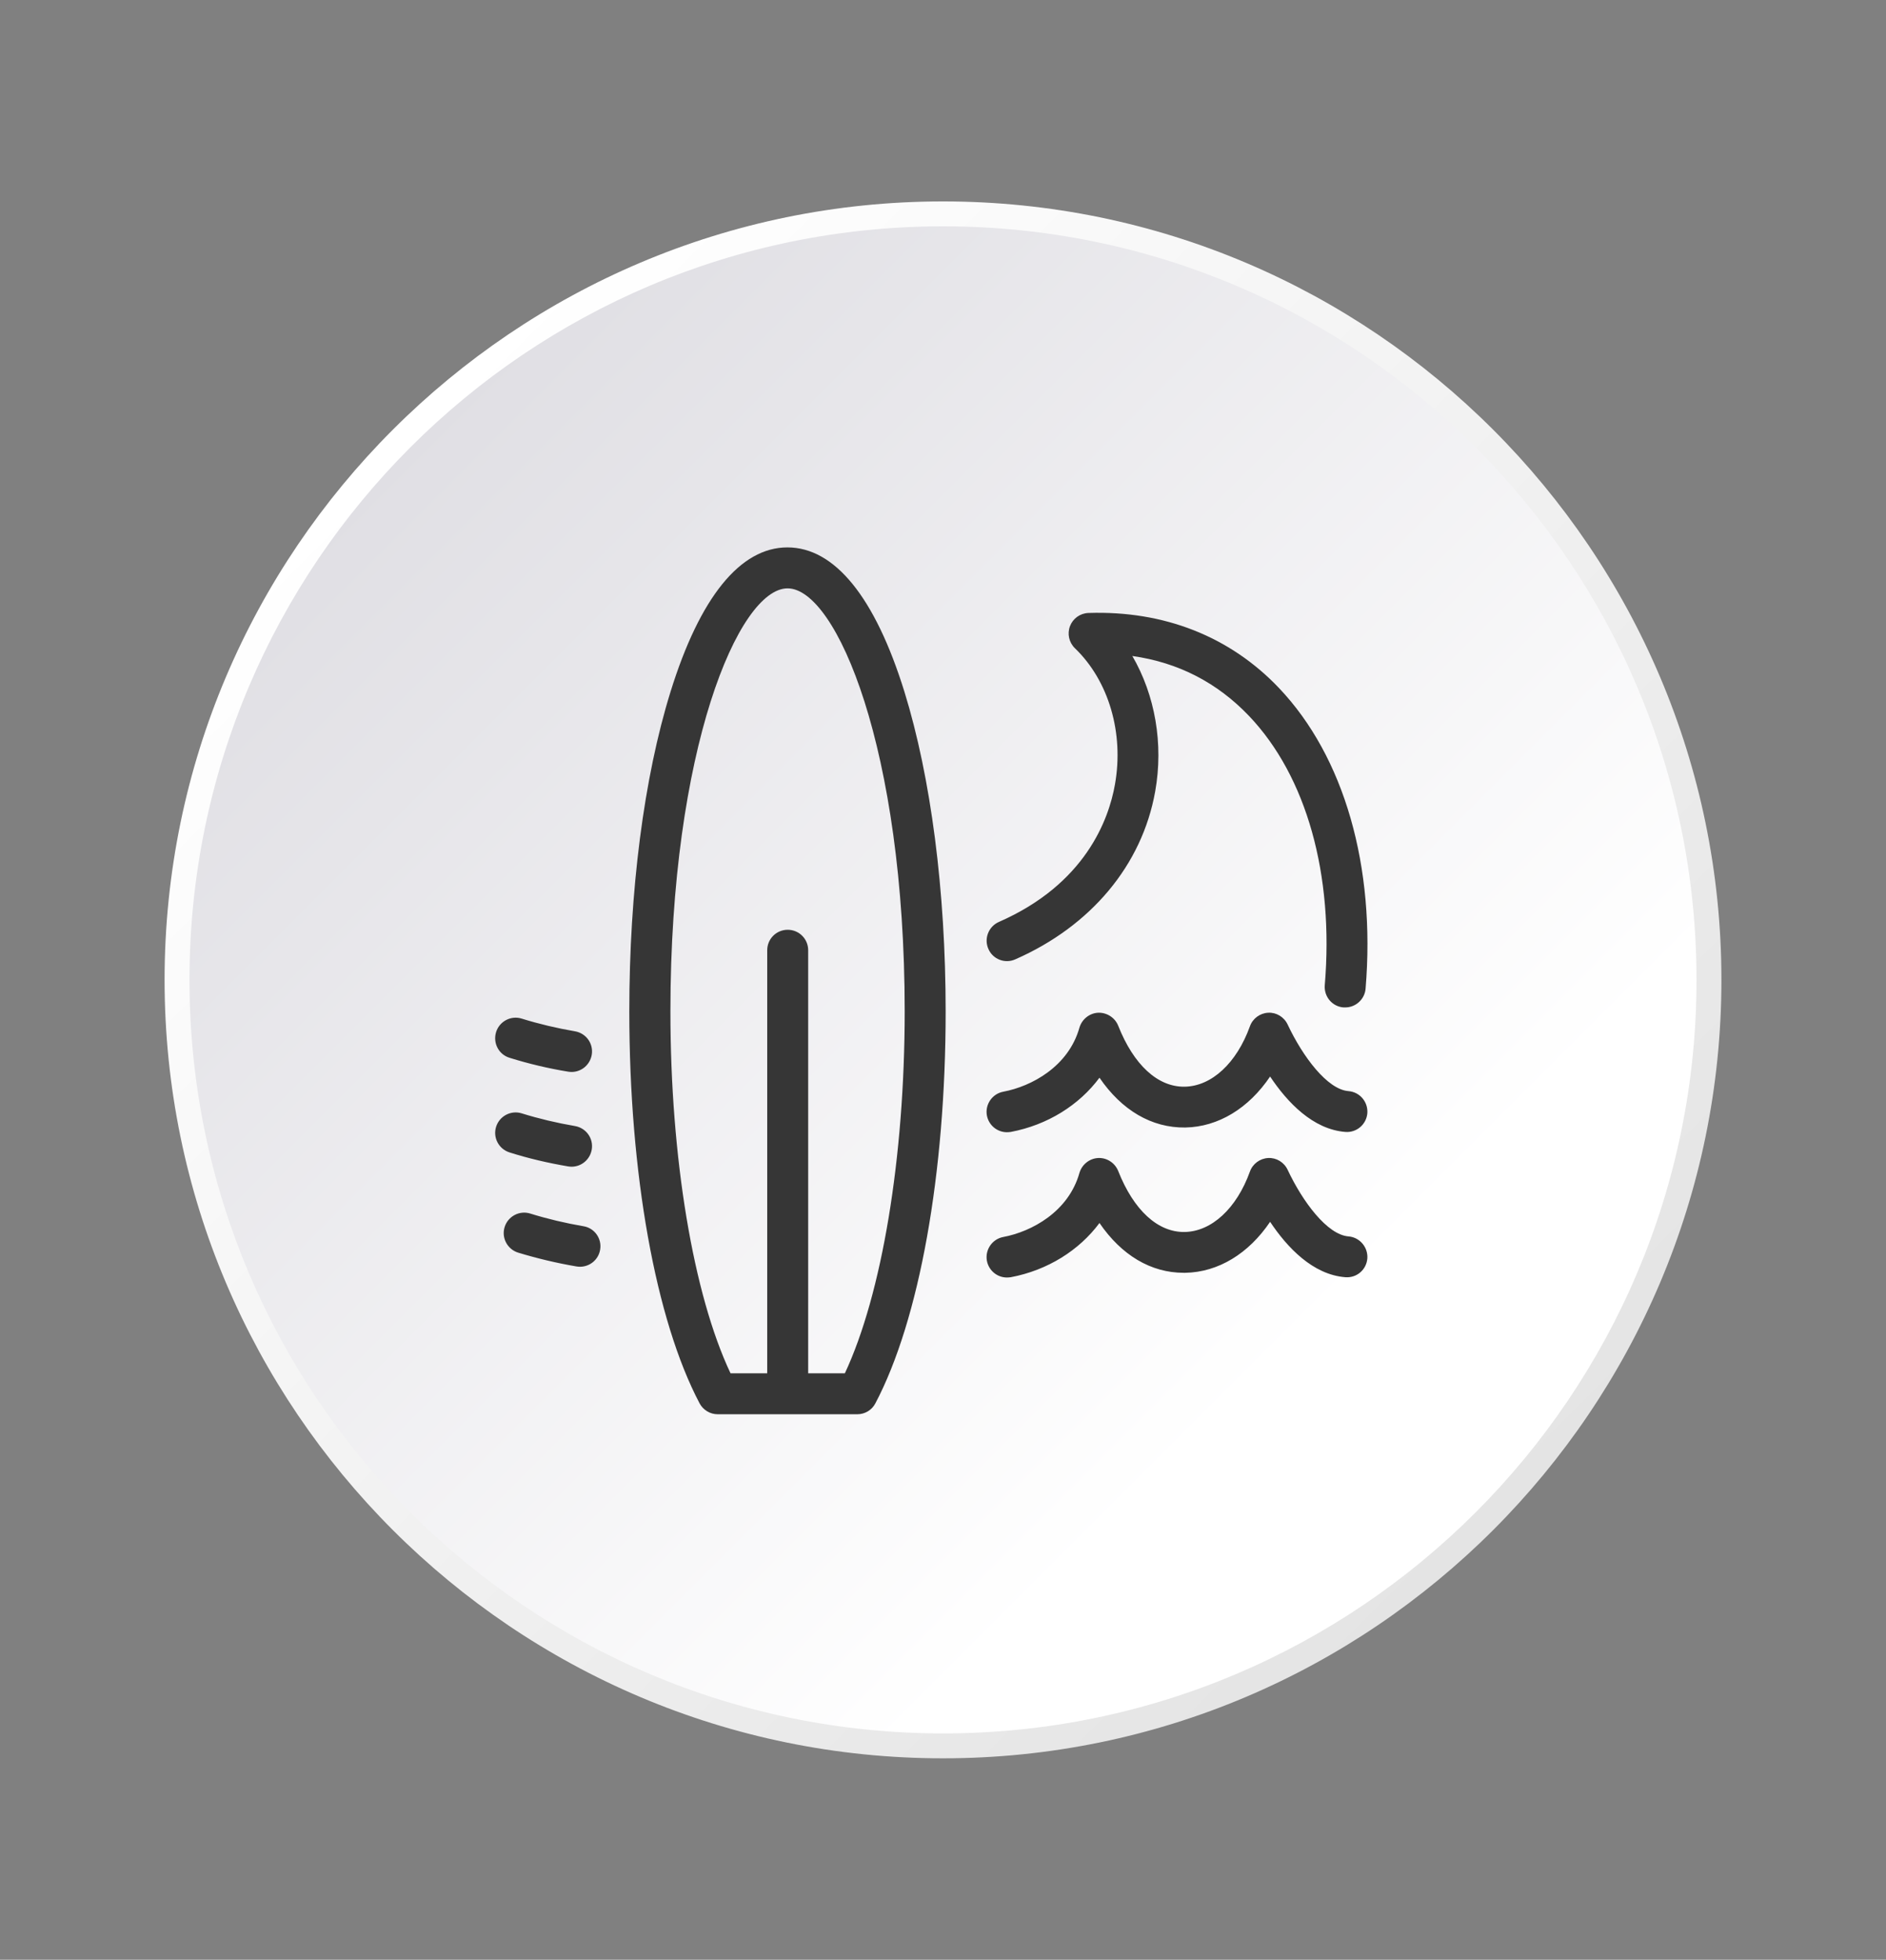
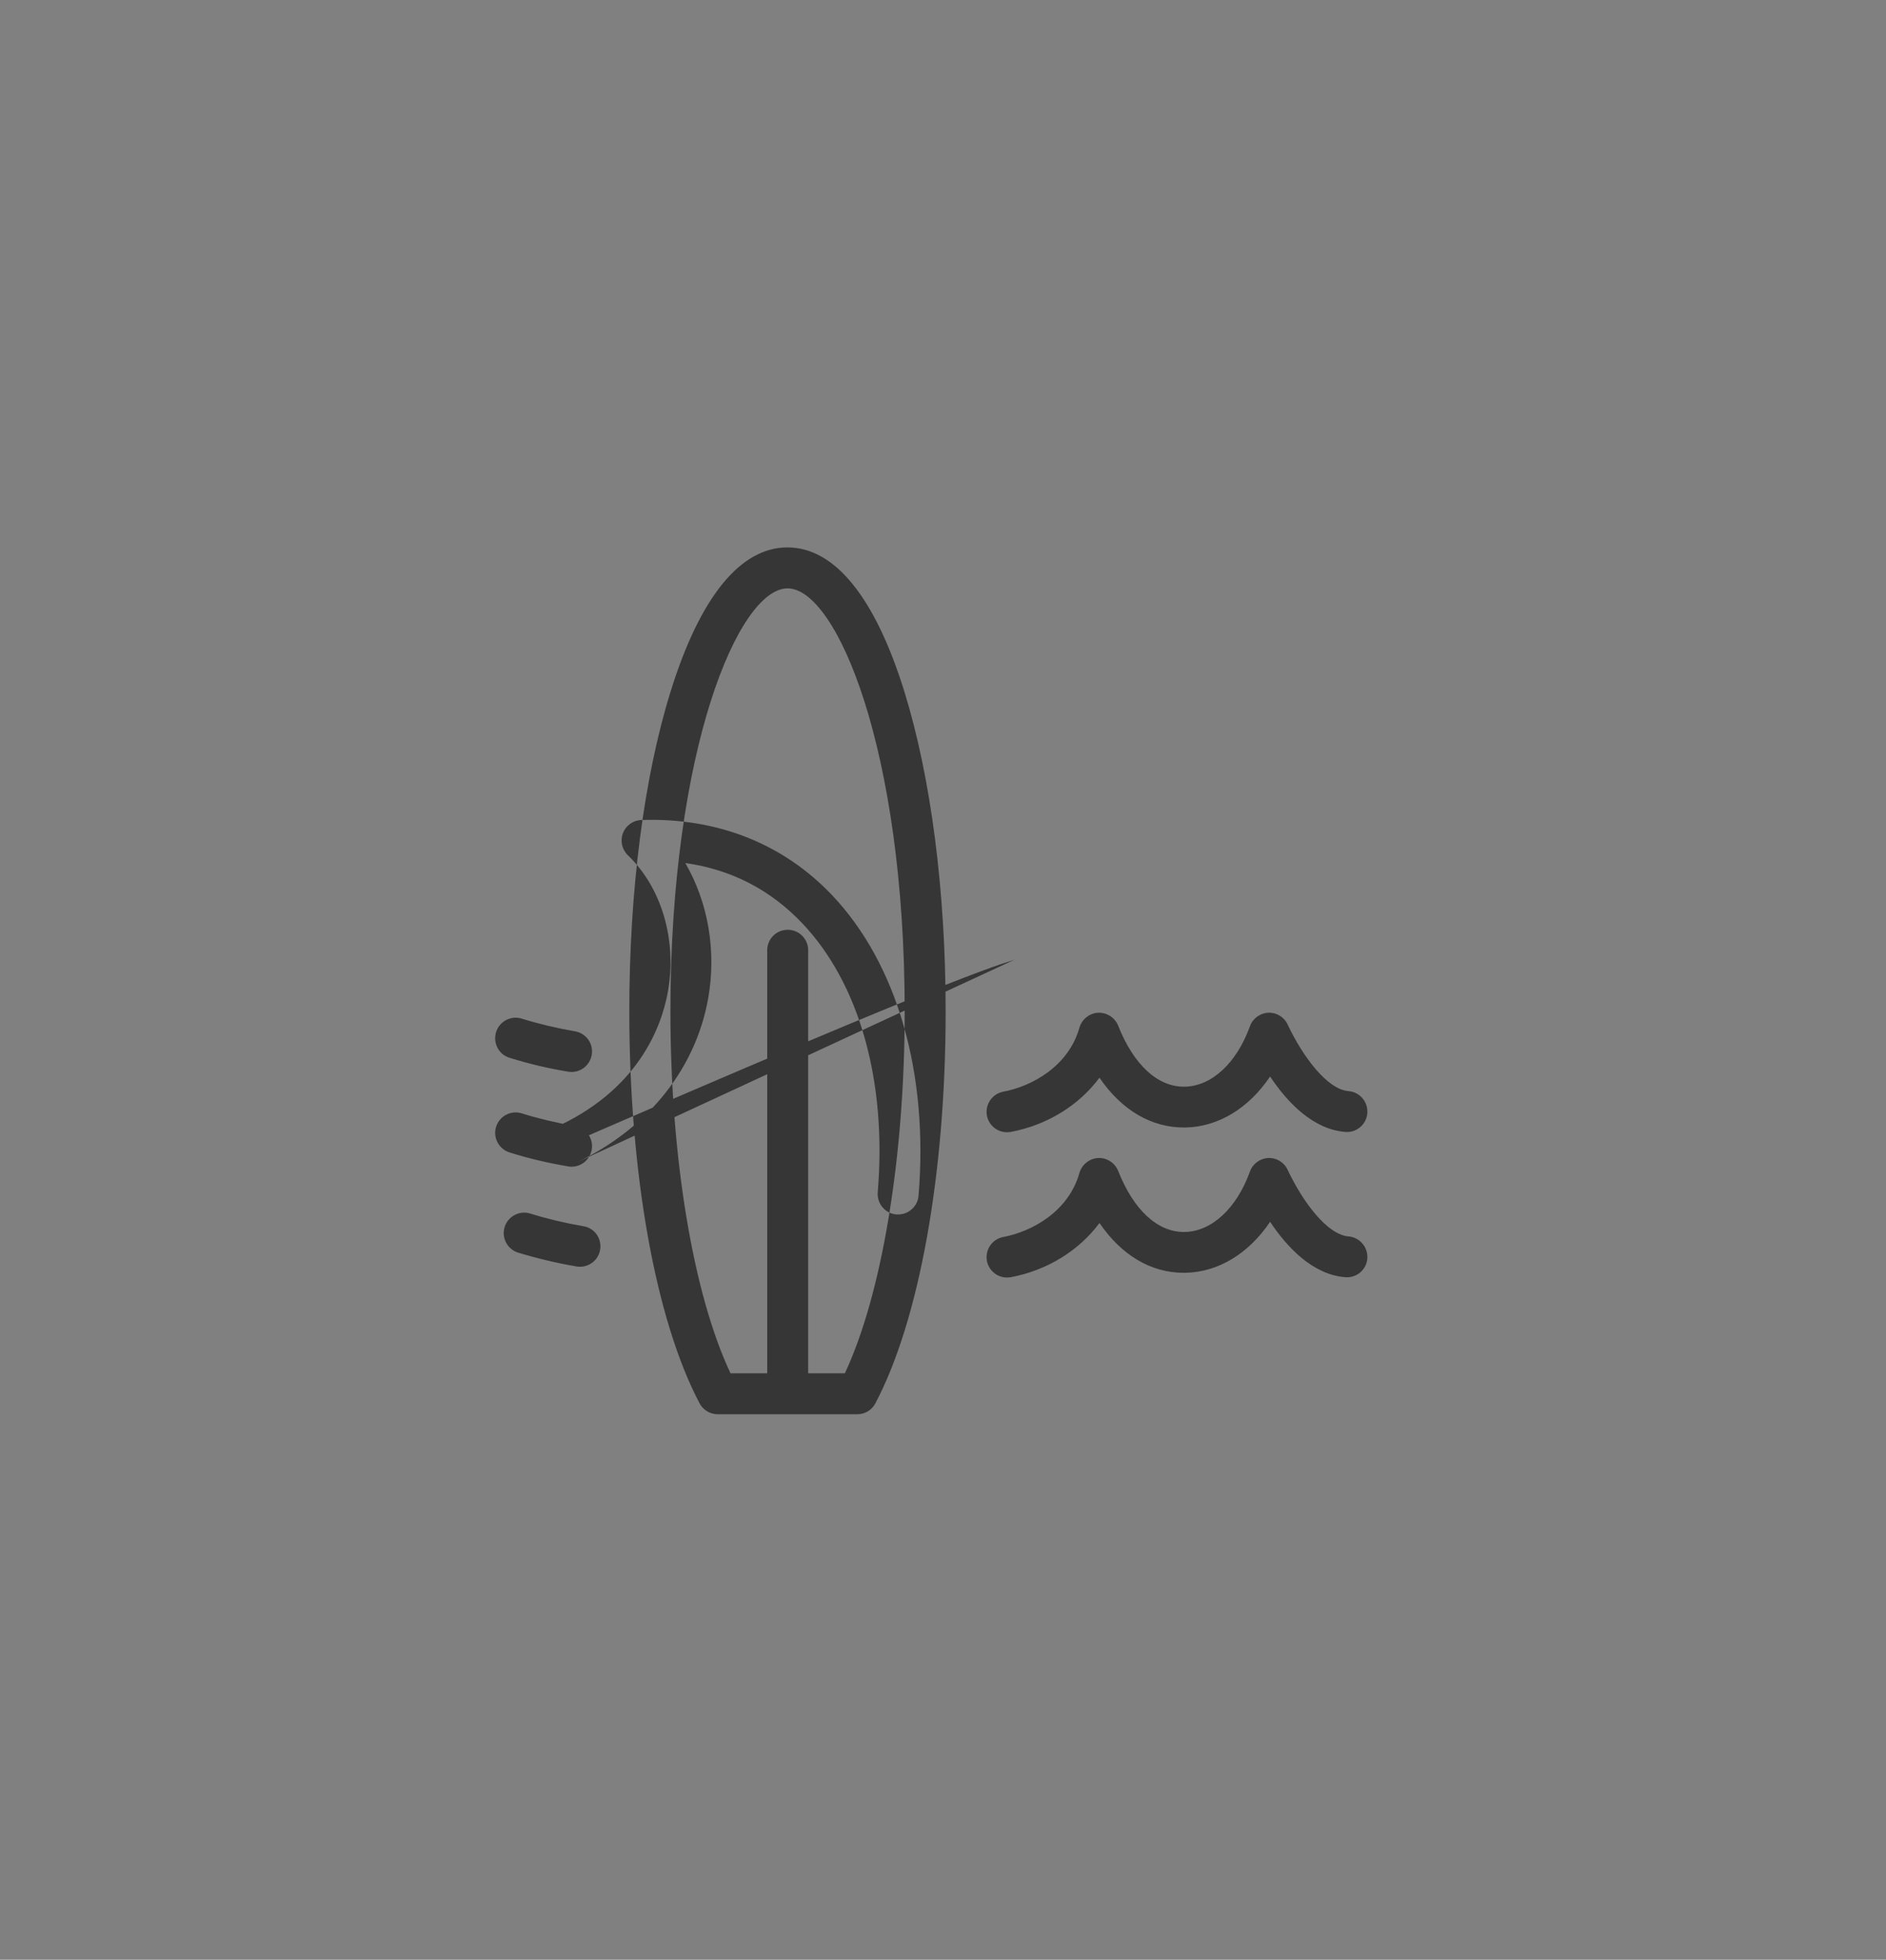
<svg xmlns="http://www.w3.org/2000/svg" version="1.1" id="Layer_1" x="0px" y="0px" viewBox="0 0 128 133" style="enable-background:new 0 0 128 133;" xml:space="preserve">
  <rect x="0" y="0" width="128" height="133" fill="#808080" stroke="none" />
  <style type="text/css">
	.st0{fill:url(#SVGID_1_);}
	.st1{fill:url(#SVGID_2_);}
	.st2{fill:#363636;}
</style>
  <g>
    <g>
      <linearGradient id="SVGID_1_" gradientUnits="userSpaceOnUse" x1="27.546" y1="976.046" x2="99.635" y2="1048.136" gradientTransform="matrix(1 0 0 1 0 -946)">
        <stop offset="0" style="stop-color:#E0DFE4" />
        <stop offset="0.845" style="stop-color:#FFFFFF" />
      </linearGradient>
-       <circle class="st0" cx="64" cy="66.5" r="51.99" />
      <linearGradient id="SVGID_2_" gradientUnits="userSpaceOnUse" x1="-551.115" y1="-1227.552" x2="-445.504" y2="-1227.552" gradientTransform="matrix(0.707 0.707 -0.707 0.707 -451.647 1286.857)">
        <stop offset="0" style="stop-color:#FFFFFF" />
        <stop offset="1" style="stop-color:#E4E4E4" />
      </linearGradient>
-       <path class="st1" d="M64,119.33c-29.13,0-52.83-23.7-52.83-52.83S34.87,13.67,64,13.67s52.83,23.7,52.83,52.83    C116.83,95.63,93.13,119.33,64,119.33z M64,15.36c-28.2,0-51.14,22.94-51.14,51.14S35.8,117.64,64,117.64s51.14-22.94,51.14-51.14    S92.2,15.36,64,15.36z" />
    </g>
    <g>
-       <path id="XMLID_746_" class="st2" d="M40.73,84.81c-0.11,0.68-0.7,1.16-1.37,1.16c-0.08,0-0.15-0.01-0.23-0.02    c-1.35-0.23-2.69-0.55-3.97-0.94c-0.73-0.23-1.14-1.01-0.91-1.74c0.23-0.73,1.01-1.14,1.74-0.91c1.16,0.36,2.38,0.65,3.61,0.86    C40.35,83.34,40.86,84.06,40.73,84.81z M38.56,79.16c0.08,0.01,0.16,0.02,0.23,0.02c0.67,0,1.25-0.48,1.37-1.16    c0.13-0.76-0.38-1.47-1.14-1.6c-1.23-0.21-2.45-0.5-3.61-0.86c-0.73-0.23-1.51,0.18-1.74,0.91s0.18,1.51,0.91,1.74    C35.87,78.62,37.21,78.93,38.56,79.16z M68.9,65.11c5.15-2.26,8.61-6.41,9.5-11.39c0.58-3.24-0.01-6.55-1.55-9.2    c3.12,0.44,5.77,1.81,7.93,4.08c3.89,4.09,5.76,10.75,5.13,18.27c-0.06,0.76,0.5,1.44,1.27,1.5c0.04,0,0.08,0,0.12,0    c0.71,0,1.32-0.55,1.38-1.27c0.69-8.31-1.45-15.75-5.88-20.41c-3.32-3.49-7.79-5.26-12.93-5.09c-0.56,0.02-1.05,0.37-1.25,0.89    c-0.2,0.52-0.07,1.11,0.33,1.5c2.3,2.21,3.34,5.76,2.72,9.25c-0.42,2.38-2.01,6.76-7.88,9.33c-0.7,0.31-1.02,1.13-0.71,1.83    C67.38,65.1,68.2,65.42,68.9,65.11z M34.59,71.79c1.28,0.4,2.62,0.72,3.97,0.94c0.08,0.01,0.16,0.02,0.23,0.02    c0.67,0,1.25-0.48,1.37-1.16c0.13-0.76-0.38-1.47-1.14-1.6c-1.23-0.21-2.45-0.5-3.61-0.86c-0.73-0.23-1.51,0.18-1.74,0.91    C33.44,70.79,33.85,71.57,34.59,71.79z M61.38,46.94c1.8,5.82,2.8,13.52,2.8,21.7c0,10.99-1.78,20.93-4.77,26.6    c-0.24,0.46-0.71,0.74-1.23,0.74h-9.47c-0.52,0-0.99-0.29-1.23-0.74c-2.99-5.67-4.77-15.61-4.77-26.6c0-8.18,0.99-15.88,2.8-21.7    c1.99-6.41,4.73-9.79,7.93-9.79C56.65,37.15,59.39,40.53,61.38,46.94z M61.4,68.64c0-17.79-4.63-28.71-7.95-28.71    S45.5,50.85,45.5,68.64c0,9.93,1.55,19.21,4.08,24.56h2.49V64.49c0-0.77,0.62-1.39,1.39-1.39c0.77,0,1.39,0.62,1.39,1.39V93.2    h2.49C59.85,87.84,61.4,78.56,61.4,68.64z M91.52,74.05c-1.44-0.11-3.11-2.35-4.13-4.52c-0.24-0.51-0.76-0.83-1.32-0.8    s-1.05,0.39-1.24,0.92c-0.9,2.5-2.6,4.07-4.43,4.1c-1.82,0.03-3.46-1.48-4.51-4.14c-0.22-0.55-0.77-0.9-1.36-0.88    c-0.59,0.03-1.1,0.44-1.27,1.01c-0.74,2.64-3.25,3.99-5.17,4.35c-0.75,0.14-1.25,0.87-1.11,1.62c0.13,0.67,0.71,1.13,1.36,1.13    c0.09,0,0.17-0.01,0.26-0.02c2.49-0.47,4.64-1.82,6.02-3.68c1.51,2.21,3.54,3.41,5.82,3.38c2.25-0.04,4.31-1.31,5.76-3.46    c1.16,1.74,2.9,3.59,5.11,3.76c0.76,0.06,1.43-0.51,1.49-1.28C92.85,74.77,92.28,74.11,91.52,74.05z M91.52,83.91    c-1.44-0.11-3.11-2.35-4.13-4.52c-0.24-0.51-0.76-0.83-1.32-0.8s-1.05,0.39-1.24,0.92c-0.9,2.5-2.6,4.07-4.43,4.1    c-1.82,0.03-3.46-1.48-4.51-4.14c-0.22-0.55-0.77-0.91-1.36-0.88c-0.59,0.03-1.1,0.44-1.27,1.01c-0.74,2.64-3.25,3.99-5.17,4.35    c-0.75,0.14-1.25,0.87-1.11,1.62c0.13,0.67,0.71,1.13,1.36,1.13c0.09,0,0.17-0.01,0.26-0.02c2.49-0.47,4.64-1.82,6.02-3.68    c1.49,2.18,3.48,3.38,5.72,3.38c0.03,0,0.07,0,0.1,0c2.25-0.04,4.31-1.31,5.76-3.46c1.16,1.74,2.9,3.59,5.11,3.76    c0.77,0.06,1.43-0.51,1.49-1.28C92.85,84.64,92.28,83.97,91.52,83.91z" />
+       <path id="XMLID_746_" class="st2" d="M40.73,84.81c-0.11,0.68-0.7,1.16-1.37,1.16c-0.08,0-0.15-0.01-0.23-0.02    c-1.35-0.23-2.69-0.55-3.97-0.94c-0.73-0.23-1.14-1.01-0.91-1.74c0.23-0.73,1.01-1.14,1.74-0.91c1.16,0.36,2.38,0.65,3.61,0.86    C40.35,83.34,40.86,84.06,40.73,84.81z M38.56,79.16c0.08,0.01,0.16,0.02,0.23,0.02c0.67,0,1.25-0.48,1.37-1.16    c0.13-0.76-0.38-1.47-1.14-1.6c-1.23-0.21-2.45-0.5-3.61-0.86c-0.73-0.23-1.51,0.18-1.74,0.91s0.18,1.51,0.91,1.74    C35.87,78.62,37.21,78.93,38.56,79.16z c5.15-2.26,8.61-6.41,9.5-11.39c0.58-3.24-0.01-6.55-1.55-9.2    c3.12,0.44,5.77,1.81,7.93,4.08c3.89,4.09,5.76,10.75,5.13,18.27c-0.06,0.76,0.5,1.44,1.27,1.5c0.04,0,0.08,0,0.12,0    c0.71,0,1.32-0.55,1.38-1.27c0.69-8.31-1.45-15.75-5.88-20.41c-3.32-3.49-7.79-5.26-12.93-5.09c-0.56,0.02-1.05,0.37-1.25,0.89    c-0.2,0.52-0.07,1.11,0.33,1.5c2.3,2.21,3.34,5.76,2.72,9.25c-0.42,2.38-2.01,6.76-7.88,9.33c-0.7,0.31-1.02,1.13-0.71,1.83    C67.38,65.1,68.2,65.42,68.9,65.11z M34.59,71.79c1.28,0.4,2.62,0.72,3.97,0.94c0.08,0.01,0.16,0.02,0.23,0.02    c0.67,0,1.25-0.48,1.37-1.16c0.13-0.76-0.38-1.47-1.14-1.6c-1.23-0.21-2.45-0.5-3.61-0.86c-0.73-0.23-1.51,0.18-1.74,0.91    C33.44,70.79,33.85,71.57,34.59,71.79z M61.38,46.94c1.8,5.82,2.8,13.52,2.8,21.7c0,10.99-1.78,20.93-4.77,26.6    c-0.24,0.46-0.71,0.74-1.23,0.74h-9.47c-0.52,0-0.99-0.29-1.23-0.74c-2.99-5.67-4.77-15.61-4.77-26.6c0-8.18,0.99-15.88,2.8-21.7    c1.99-6.41,4.73-9.79,7.93-9.79C56.65,37.15,59.39,40.53,61.38,46.94z M61.4,68.64c0-17.79-4.63-28.71-7.95-28.71    S45.5,50.85,45.5,68.64c0,9.93,1.55,19.21,4.08,24.56h2.49V64.49c0-0.77,0.62-1.39,1.39-1.39c0.77,0,1.39,0.62,1.39,1.39V93.2    h2.49C59.85,87.84,61.4,78.56,61.4,68.64z M91.52,74.05c-1.44-0.11-3.11-2.35-4.13-4.52c-0.24-0.51-0.76-0.83-1.32-0.8    s-1.05,0.39-1.24,0.92c-0.9,2.5-2.6,4.07-4.43,4.1c-1.82,0.03-3.46-1.48-4.51-4.14c-0.22-0.55-0.77-0.9-1.36-0.88    c-0.59,0.03-1.1,0.44-1.27,1.01c-0.74,2.64-3.25,3.99-5.17,4.35c-0.75,0.14-1.25,0.87-1.11,1.62c0.13,0.67,0.71,1.13,1.36,1.13    c0.09,0,0.17-0.01,0.26-0.02c2.49-0.47,4.64-1.82,6.02-3.68c1.51,2.21,3.54,3.41,5.82,3.38c2.25-0.04,4.31-1.31,5.76-3.46    c1.16,1.74,2.9,3.59,5.11,3.76c0.76,0.06,1.43-0.51,1.49-1.28C92.85,74.77,92.28,74.11,91.52,74.05z M91.52,83.91    c-1.44-0.11-3.11-2.35-4.13-4.52c-0.24-0.51-0.76-0.83-1.32-0.8s-1.05,0.39-1.24,0.92c-0.9,2.5-2.6,4.07-4.43,4.1    c-1.82,0.03-3.46-1.48-4.51-4.14c-0.22-0.55-0.77-0.91-1.36-0.88c-0.59,0.03-1.1,0.44-1.27,1.01c-0.74,2.64-3.25,3.99-5.17,4.35    c-0.75,0.14-1.25,0.87-1.11,1.62c0.13,0.67,0.71,1.13,1.36,1.13c0.09,0,0.17-0.01,0.26-0.02c2.49-0.47,4.64-1.82,6.02-3.68    c1.49,2.18,3.48,3.38,5.72,3.38c0.03,0,0.07,0,0.1,0c2.25-0.04,4.31-1.31,5.76-3.46c1.16,1.74,2.9,3.59,5.11,3.76    c0.77,0.06,1.43-0.51,1.49-1.28C92.85,84.64,92.28,83.97,91.52,83.91z" />
    </g>
  </g>
</svg>